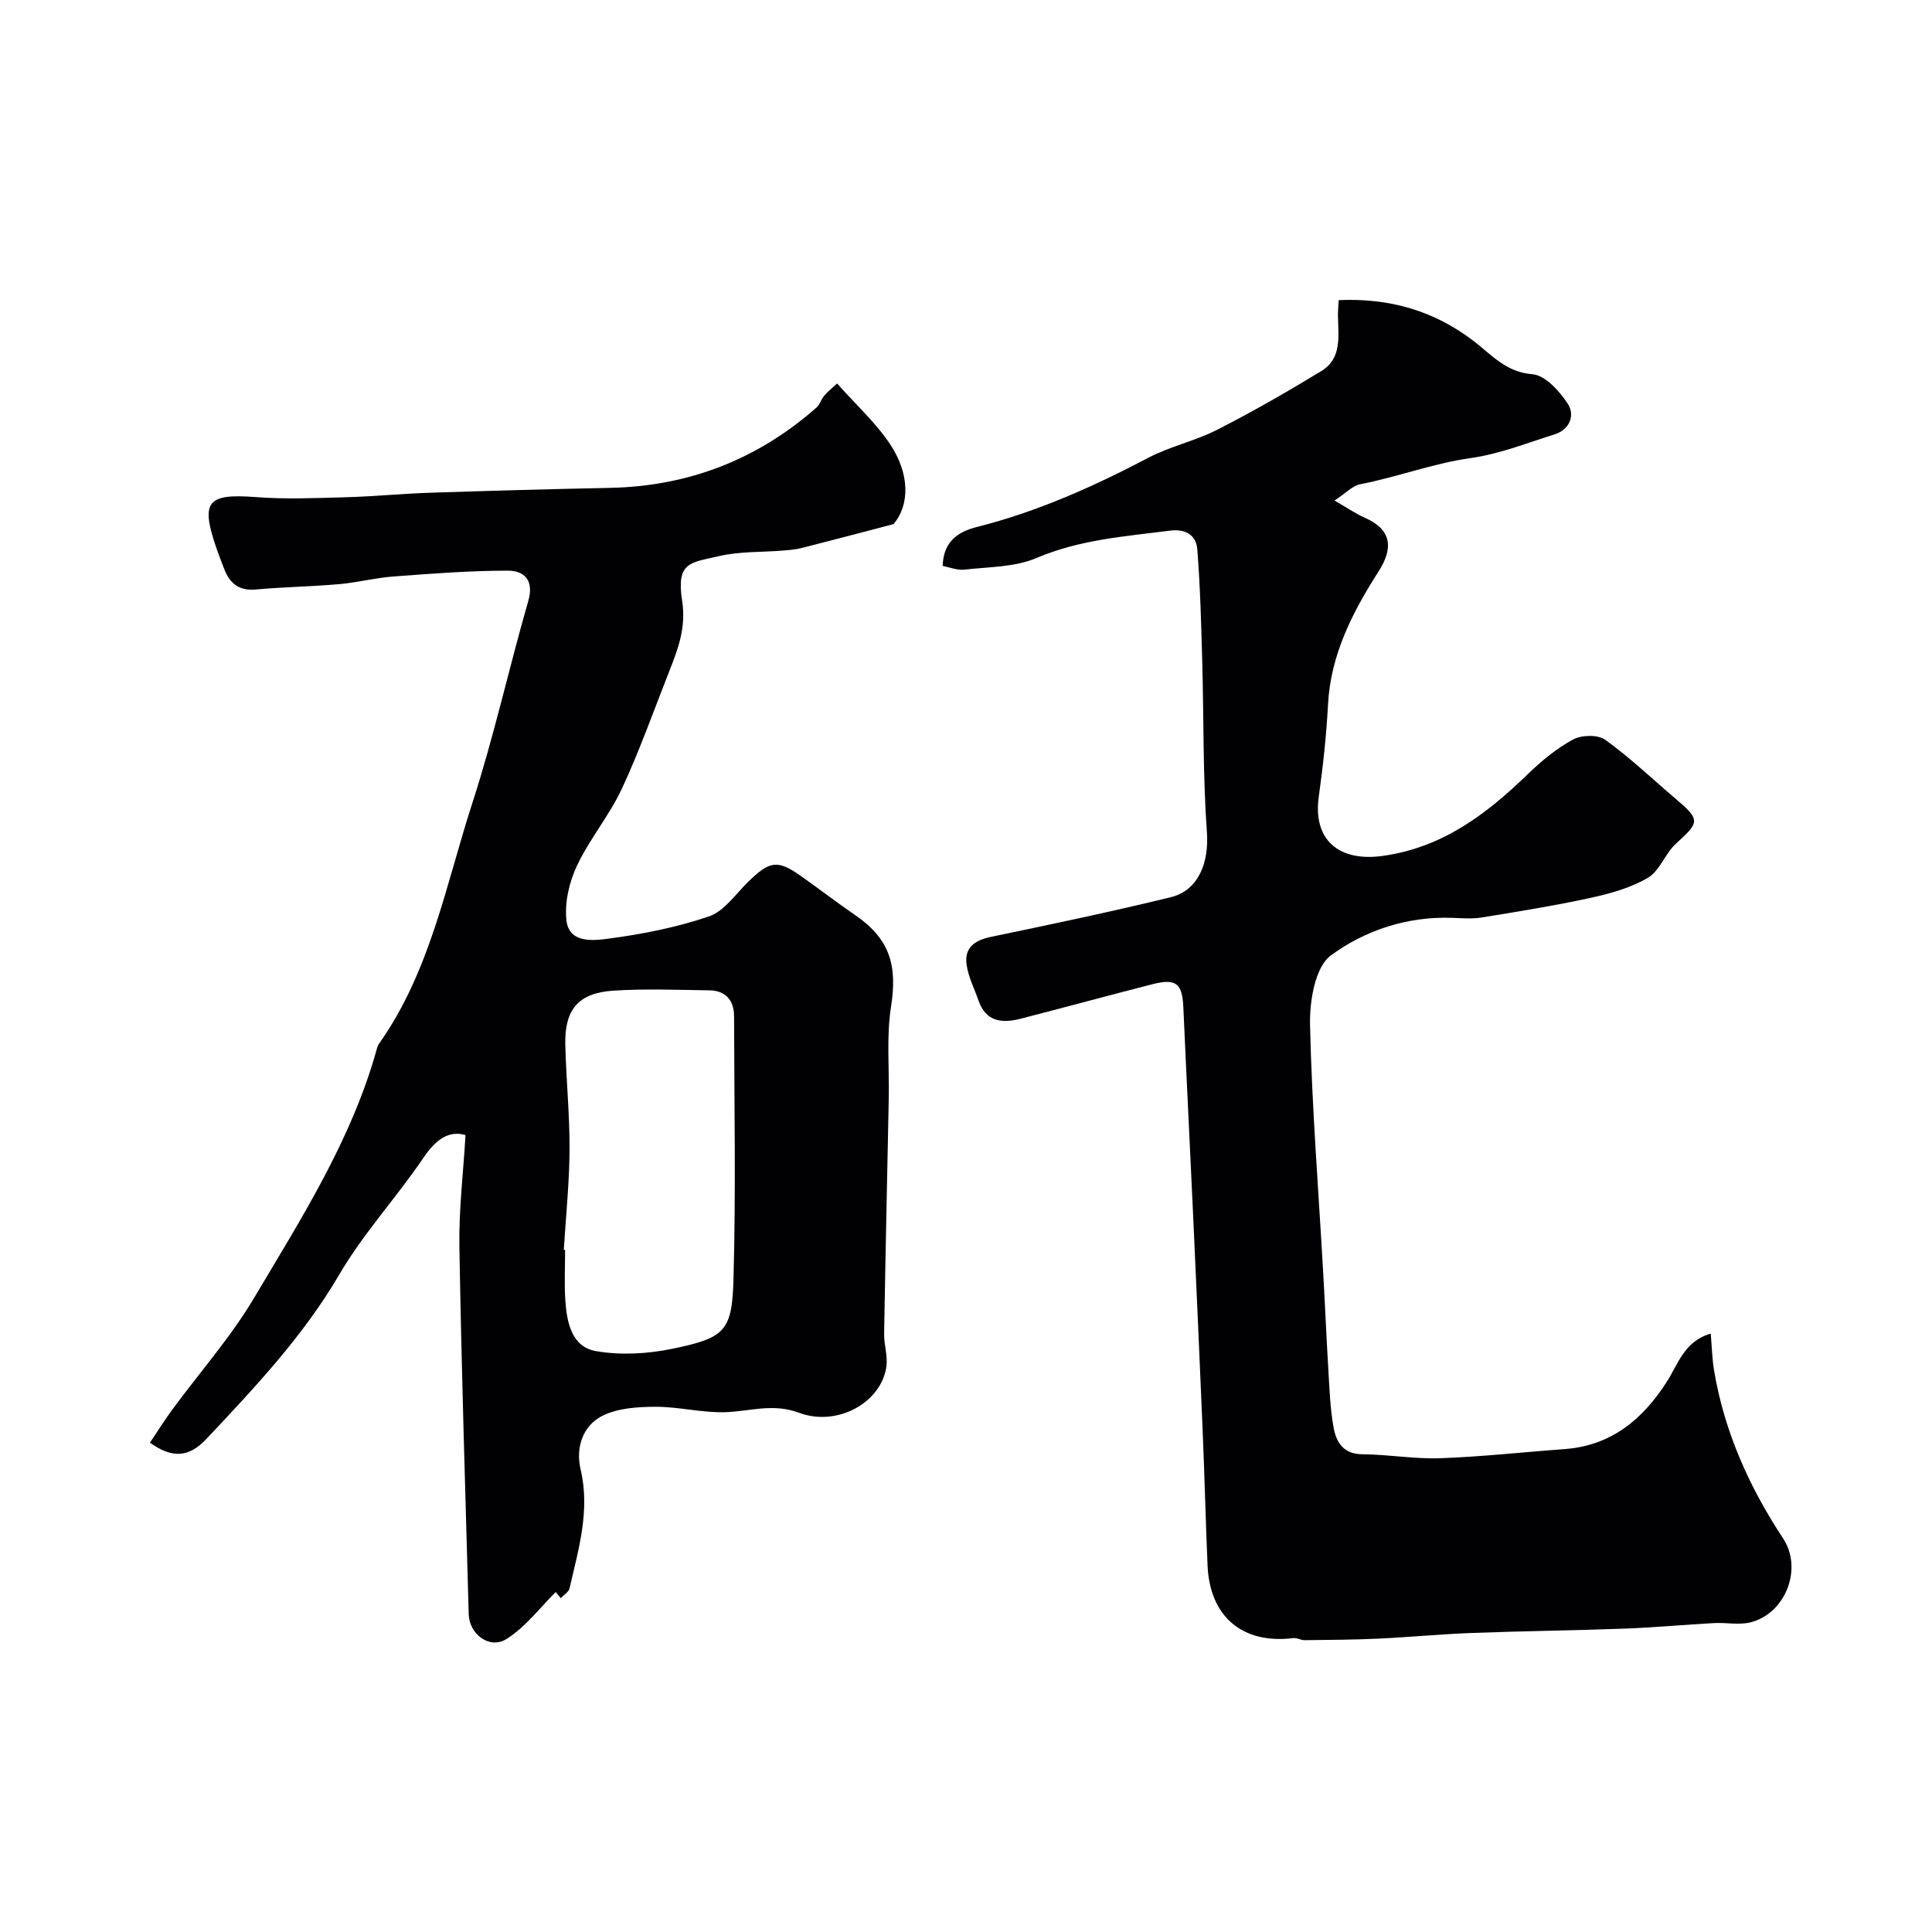
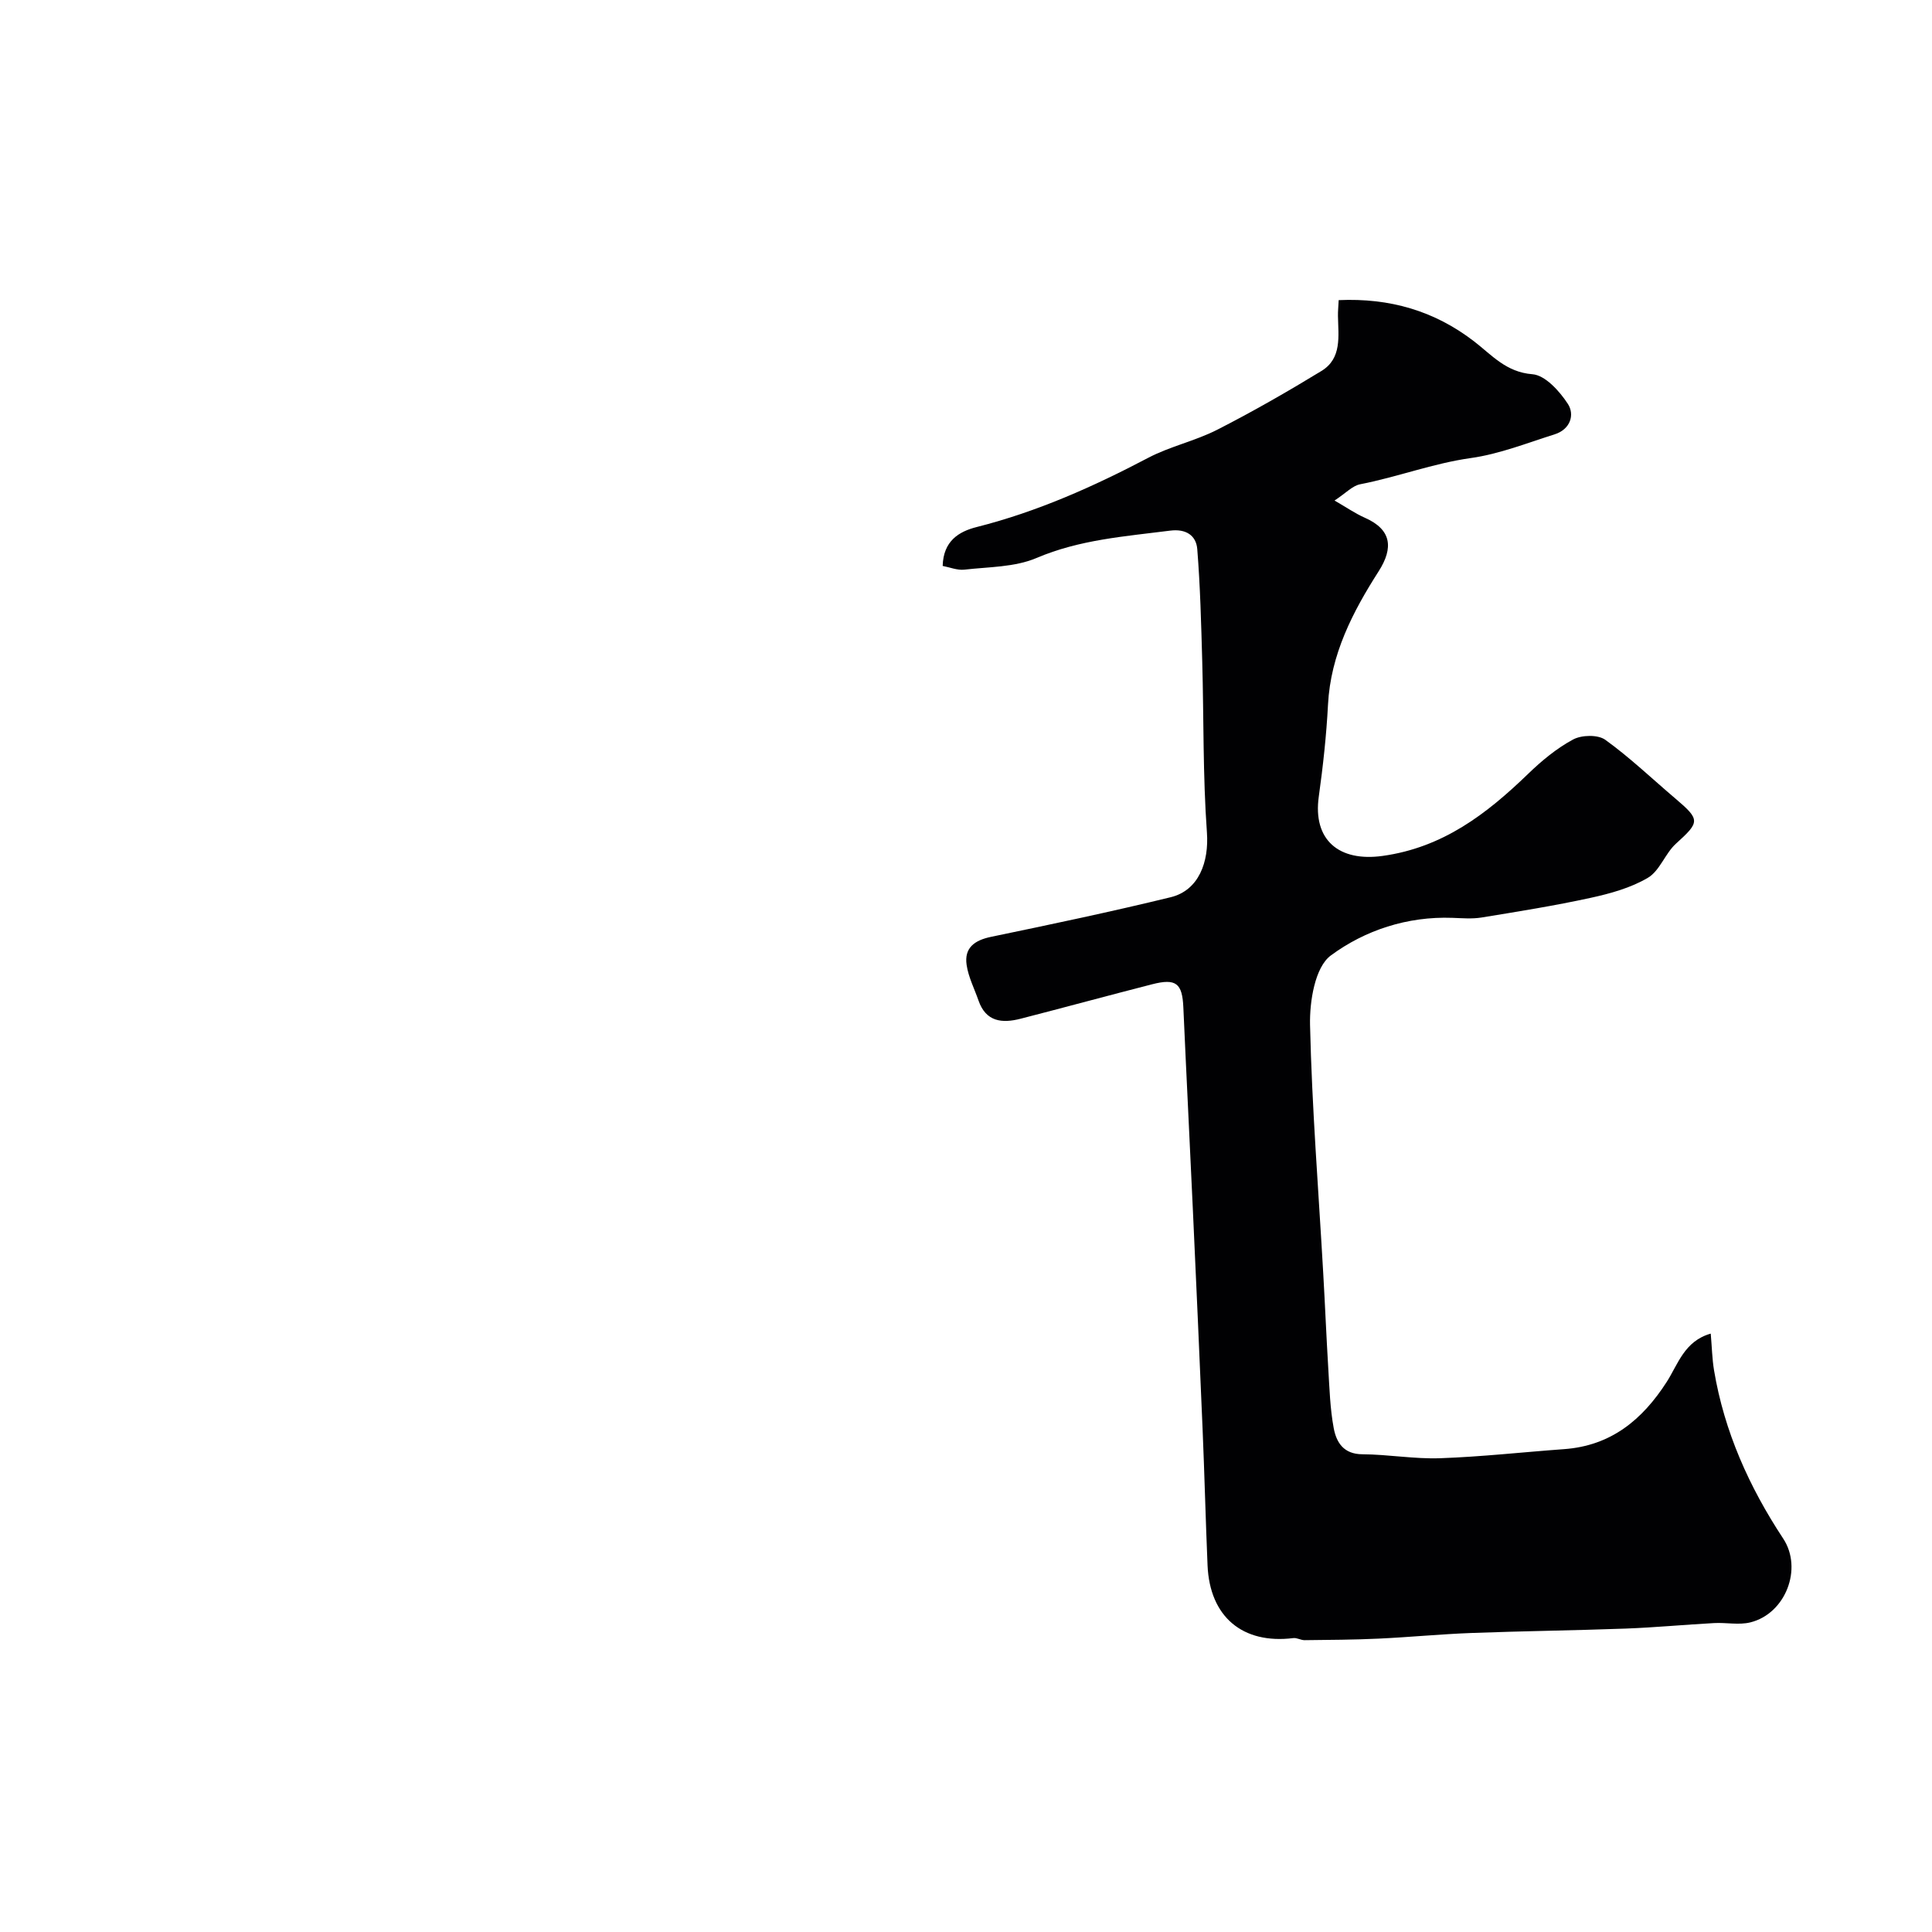
<svg xmlns="http://www.w3.org/2000/svg" enable-background="new 0 0 400 400" viewBox="0 0 400 400">
  <path d="m195.17 117.17c.14-5.19 3.37-7.13 7.07-8.06 12.5-3.16 24.12-8.35 35.48-14.32 4.53-2.38 9.73-3.49 14.3-5.82 7.35-3.75 14.53-7.87 21.58-12.17 4.27-2.61 3.48-7.22 3.41-11.39-.02-.96.09-1.93.15-3.27 10.57-.47 19.83 2.21 28.05 8.55 3.66 2.82 6.61 6.37 12.06 6.79 2.64.2 5.61 3.49 7.32 6.11 1.52 2.32.48 5.33-2.71 6.33-5.73 1.81-11.44 4.08-17.33 4.91-7.85 1.1-15.22 3.93-22.93 5.43-1.62.31-2.99 1.85-5.32 3.37 2.52 1.45 4.33 2.71 6.31 3.58 5.46 2.42 5.96 6.17 2.82 11.08-5.36 8.38-9.94 17.21-10.48 27.58-.33 6.37-1.03 12.74-1.91 19.06-1.26 9 4.19 13.53 13.2 12.28 12.49-1.73 21.54-8.68 30.13-16.98 2.81-2.72 5.92-5.3 9.33-7.13 1.77-.95 5.14-1.03 6.66.07 5.11 3.68 9.7 8.08 14.52 12.17 5.18 4.4 5.06 4.84.11 9.33-2.25 2.04-3.35 5.62-5.82 7.07-3.54 2.09-7.77 3.26-11.85 4.15-7.47 1.63-15.03 2.84-22.58 4.07-1.97.32-4.03.14-6.04.07-9.31-.34-18.11 2.57-25.18 7.8-3.26 2.41-4.4 9.47-4.29 14.37.39 17.14 1.76 34.27 2.73 51.4.38 6.6.65 13.2 1.05 19.8.25 4.1.37 8.25 1.12 12.27.55 2.95 2.03 5.4 5.93 5.42 5.37.03 10.76 1.01 16.11.82 8.56-.3 17.1-1.26 25.65-1.88 9.68-.7 16.17-6.02 21.25-13.91 2.33-3.62 3.65-8.47 9.12-10.01.24 2.78.29 5.21.68 7.58 2.12 12.7 7.28 24.18 14.33 34.87 4.07 6.18.51 15.53-6.82 17.34-2.37.58-5 0-7.51.14-6.09.33-12.17.91-18.27 1.14-10.64.39-21.28.51-31.92.91-6.42.24-12.83.87-19.25 1.17-5.1.24-10.21.26-15.32.32-.78.01-1.6-.53-2.35-.43-10.49 1.3-17.3-4.4-17.75-15.07-.4-9.43-.63-18.86-1.03-28.29-.63-15.04-1.31-30.08-2-45.12-.64-14.03-1.36-28.07-1.98-42.1-.22-4.98-1.49-6.06-6.45-4.79-9.1 2.33-18.16 4.8-27.26 7.14-3.81.98-7.17.65-8.7-3.77-.85-2.45-2.09-4.84-2.46-7.36-.53-3.56 1.64-5.12 5.07-5.83 12.43-2.58 24.85-5.19 37.18-8.2 5.85-1.43 7.94-7.33 7.5-13.41-.85-11.77-.64-23.62-.97-35.43-.22-7.75-.41-15.52-1.03-23.24-.23-2.83-2.35-4.23-5.59-3.82-9.38 1.2-18.74 1.85-27.7 5.67-4.51 1.92-9.91 1.83-14.93 2.41-1.48.16-3.05-.5-4.49-.77z" fill="#010103" />
-   <path d="m173.31 79.39c3.99 4.5 8.13 8.23 11.08 12.74 3.83 5.84 4.1 12.21.61 16.38-7.35 1.92-13.19 3.47-19.04 4.95-1.25.32-2.57.42-3.86.53-4.42.36-8.97.15-13.24 1.15-5.94 1.38-8.88 1.16-7.63 9.27.84 5.44-.79 9.8-2.61 14.42-3.23 8.17-6.15 16.48-9.85 24.42-2.6 5.58-6.71 10.46-9.34 16.04-1.59 3.38-2.55 7.58-2.16 11.23.52 4.81 5.53 4.24 8.61 3.83 7.07-.93 14.2-2.33 20.93-4.63 3.14-1.07 5.49-4.61 8.08-7.14 4.5-4.39 6.08-4.63 10.96-1.19 3.73 2.63 7.35 5.43 11.12 8.01 7.21 4.95 8.87 10.33 7.51 19.02-.97 6.18-.35 12.6-.47 18.92-.32 16.26-.69 32.52-.96 48.79-.04 2.23.75 4.52.48 6.69-.93 7.43-10.04 12.69-18.14 9.67-5.43-2.03-10.23-.25-15.34-.11-4.77.13-9.57-1.14-14.35-1.12-3.69.01-7.77.27-10.96 1.86-4.14 2.07-5.58 6.64-4.53 11.11 2.01 8.54-.44 16.52-2.29 24.61-.18.78-1.19 1.36-1.82 2.04-.56-.68-1.12-1.37-1.04-1.27-3.2 3.15-6.21 7.23-10.2 9.73-3.51 2.2-7.71-1-7.82-5.15-.7-25.36-1.5-50.72-1.93-76.08-.13-7.61.81-15.24 1.27-23.1-3.4-1.01-6.1.84-8.67 4.64-5.58 8.25-12.47 15.68-17.47 24.24-7.5 12.81-17.48 23.36-27.5 34.02-3.71 3.94-7.14 4.01-11.7.79 1.54-2.3 2.96-4.58 4.54-6.73 5.7-7.76 12.16-15.06 17.05-23.29 9.83-16.55 20.28-32.89 25.46-51.77.09-.31.24-.62.43-.89 10.59-14.98 13.8-32.87 19.29-49.81 4.45-13.73 7.56-27.88 11.56-41.77 1.25-4.33-.83-6.29-4.24-6.29-7.91 0-15.83.62-23.73 1.21-3.74.28-7.42 1.25-11.16 1.58-5.75.5-11.54.59-17.29 1.11-3.38.3-5.31-1.17-6.47-4.1-.59-1.51-1.18-3.03-1.71-4.57-3.29-9.6-1.83-11.23 8.23-10.46 6.16.47 12.39.2 18.59.03 5.79-.16 11.57-.74 17.36-.93 12.43-.41 24.86-.76 37.29-1.01 16.3-.33 30.55-5.85 42.78-16.61.7-.62.98-1.69 1.6-2.44.59-.74 1.38-1.35 2.69-2.57zm-56.58 179.38c.09.01.18.01.27.02 0 3.49-.19 7 .05 10.48.3 4.53 1.32 9.59 6.32 10.46 5.09.89 10.67.58 15.77-.47 10.96-2.26 12.42-3.61 12.72-14.41.51-18.14.16-36.31.12-54.46-.01-3.26-1.73-5.3-5.1-5.35-6.65-.09-13.33-.37-19.95.07-7.2.48-10.05 3.91-9.89 11.16.17 7.26.92 14.51.88 21.76-.04 6.92-.77 13.83-1.19 20.74z" fill="#010103" />
</svg>